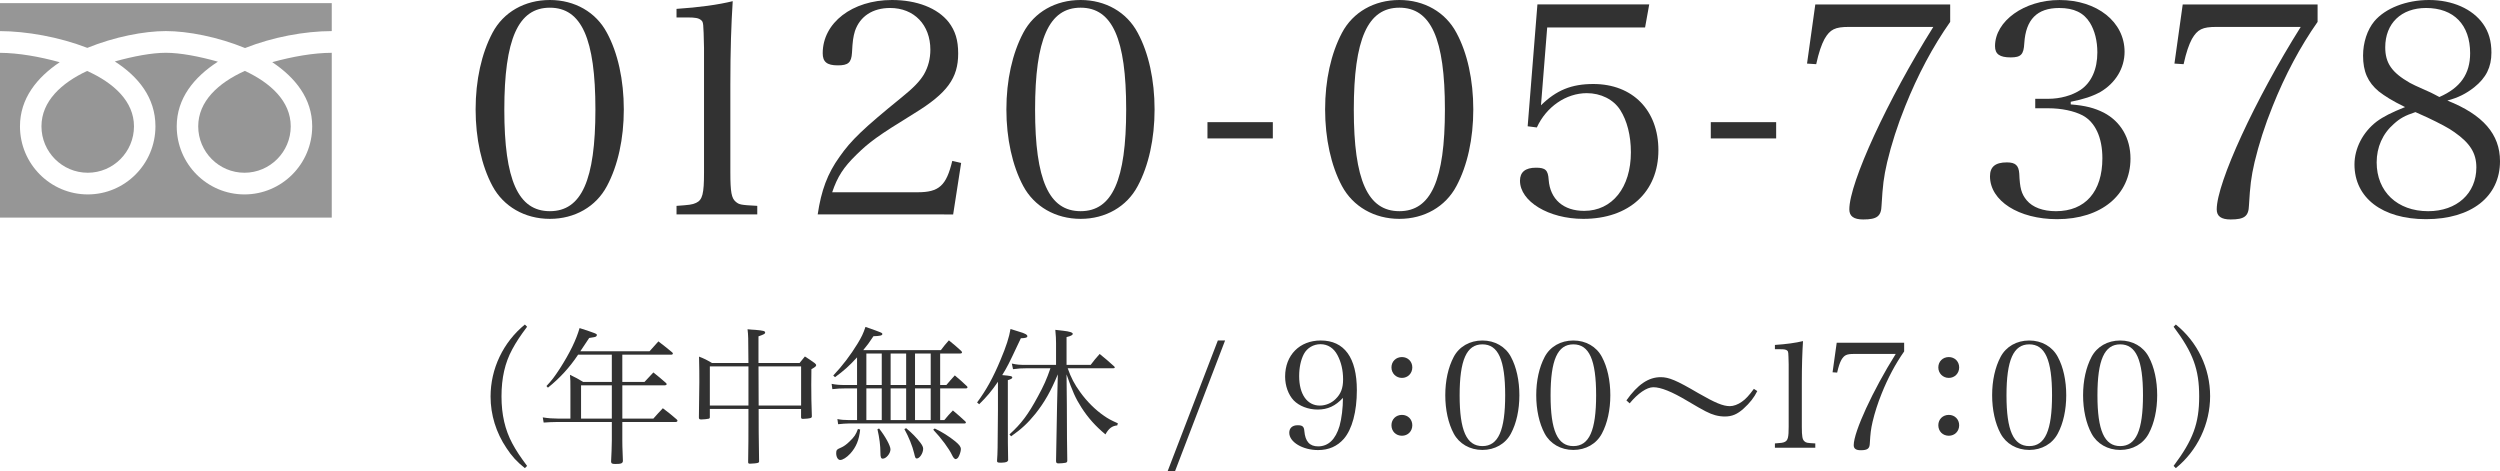
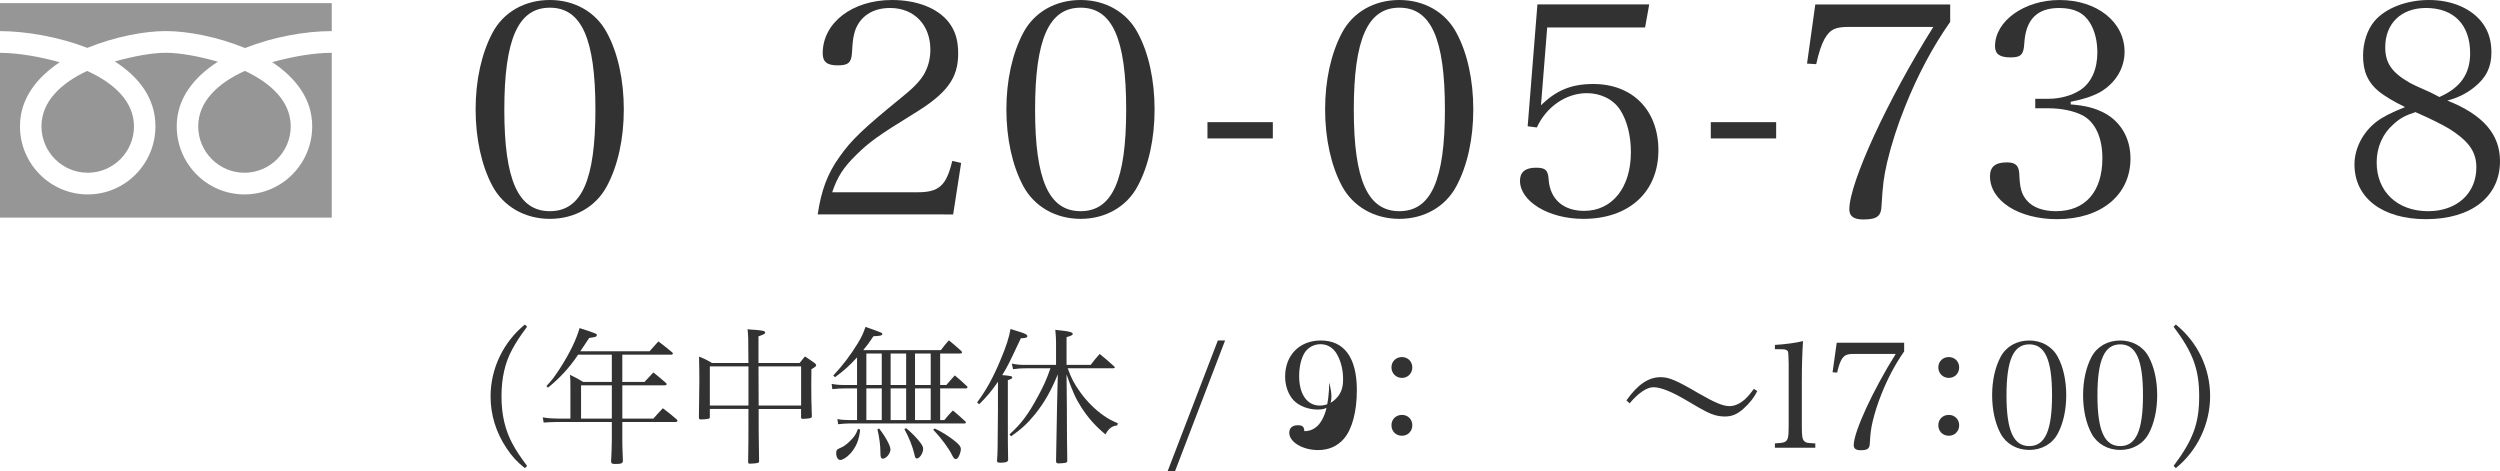
<svg xmlns="http://www.w3.org/2000/svg" version="1.1" id="レイヤー_1" x="0px" y="0px" width="283.998px" height="53.549px" viewBox="0 0 283.998 53.549" style="enable-background:new 0 0 283.998 53.549;" xml:space="preserve">
  <style type="text/css">
	.st0{fill:#323232;}
	.st1{fill:#969696;}
</style>
  <g>
    <path class="st0" d="M59.877,37.117c-0.79,1.059-1.226,1.715-1.68,2.555c-0.84,1.545-1.227,3.275-1.227,5.359   c0,2.082,0.403,3.796,1.227,5.342c0.454,0.84,0.89,1.495,1.68,2.554l-0.252,0.252c-0.907-0.723-1.478-1.345-2.083-2.269   c-1.193-1.764-1.814-3.797-1.814-5.863c0-3.158,1.428-6.165,3.897-8.182L59.877,37.117z" />
    <path class="st0" d="M70.696,43.385h2.52c0.437-0.471,0.571-0.605,1.008-1.076c0.622,0.504,0.823,0.656,1.428,1.193   c0.05,0.051,0.084,0.101,0.084,0.135c0,0.066-0.101,0.134-0.202,0.134h-4.838v3.78h3.528c0.454-0.521,0.605-0.672,1.075-1.176   c0.706,0.537,0.924,0.705,1.562,1.26c0.067,0.066,0.101,0.117,0.101,0.15c0,0.084-0.084,0.152-0.185,0.152h-6.082v2.1   c0,0.486,0,0.555,0.067,2.335c-0.033,0.269-0.201,0.336-0.856,0.336c-0.37,0-0.471-0.05-0.487-0.269   c0.034-0.588,0.084-1.865,0.084-2.402v-2.1h-6.149c-0.454,0-1.193,0.033-1.596,0.066l-0.101-0.588   c0.639,0.102,1.159,0.135,1.697,0.135h1.445v-3.242c0-1.042,0-1.143-0.05-1.73c0.689,0.336,0.891,0.437,1.495,0.807h3.259v-3.092   h-3.831c-0.958,1.445-2.083,2.672-3.427,3.746l-0.168-0.185c0.605-0.638,0.907-1.042,1.512-1.966   c1.159-1.814,1.865-3.275,2.251-4.619c1.865,0.604,1.966,0.654,1.966,0.789c0,0.067-0.05,0.151-0.118,0.185   c-0.118,0.051-0.118,0.051-0.756,0.151c-0.269,0.403-0.269,0.403-1.008,1.512h7.863c0.437-0.504,0.571-0.654,1.008-1.125   c0.672,0.521,0.874,0.672,1.562,1.243c0.05,0.05,0.084,0.101,0.084,0.134c0,0.084-0.084,0.135-0.185,0.135h-5.561V43.385z    M66.008,43.771v3.78h3.495v-3.78H66.008z" />
    <path class="st0" d="M86.182,46.459c0,2.486,0,2.503,0.05,5.947c0,0.1-0.034,0.134-0.118,0.168c-0.134,0.05-0.604,0.1-0.907,0.1   c-0.168,0-0.219-0.033-0.219-0.184c0.034-2.42,0.034-2.42,0.034-4.436v-1.596h-4.385v0.924c0,0.117-0.034,0.15-0.134,0.185   c-0.118,0.034-0.588,0.084-0.84,0.084c-0.201,0-0.269-0.05-0.269-0.218c0.034-2.521,0.05-3.865,0.05-4.016   c0-0.891,0-1.546-0.034-2.906c0.639,0.252,0.84,0.353,1.462,0.723h4.149c-0.017-3.092-0.017-3.092-0.101-3.831   c0.386,0.034,0.688,0.067,0.874,0.067c0.924,0.084,1.125,0.135,1.125,0.303c0,0.15-0.101,0.201-0.756,0.437v3.024h4.67   c0.269-0.32,0.353-0.42,0.604-0.74c0.504,0.32,0.639,0.42,1.092,0.74c0.117,0.1,0.185,0.168,0.185,0.252c0,0,0,0,0,0.016   c-0.017,0.118-0.118,0.202-0.538,0.438c-0.017,0.773-0.017,1.327-0.017,1.747c0,1.294,0.017,2.167,0.067,3.595   c0,0.118-0.033,0.152-0.134,0.202c-0.134,0.05-0.588,0.101-0.874,0.101c-0.168,0-0.218-0.051-0.218-0.201v-0.924H86.182z    M85.023,42.477V41.62h-4.385v4.452h4.385V42.477z M91.004,41.62h-4.838c0,0.571,0,2.05,0.017,4.452h4.822V41.62z" />
    <path class="st0" d="M97.36,44.123h-1.344c-0.588,0-0.806,0.018-1.461,0.084l-0.084-0.604c0.487,0.101,0.907,0.134,1.545,0.134   h1.344v-3.141c-0.941,1.024-1.495,1.512-2.503,2.251l-0.202-0.185c1.042-1.109,1.966-2.318,2.755-3.612   c0.47-0.772,0.655-1.159,0.907-1.915c1.915,0.672,1.915,0.672,1.915,0.823s-0.286,0.218-1.008,0.235   c-0.487,0.738-0.723,1.059-1.159,1.578h8.82c0.37-0.486,0.487-0.638,0.907-1.107c0.622,0.504,0.823,0.672,1.428,1.226   c0.033,0.067,0.067,0.118,0.067,0.135c0,0.084-0.084,0.134-0.218,0.134h-2.268v3.578h0.706c0.403-0.486,0.538-0.621,0.958-1.092   c0.622,0.521,0.807,0.689,1.395,1.244c0.034,0.05,0.05,0.084,0.05,0.1c0,0.068-0.084,0.135-0.168,0.135h-2.94v3.596h0.47   c0.403-0.487,0.538-0.639,0.975-1.092c0.622,0.521,0.806,0.688,1.395,1.227c0.05,0.05,0.084,0.1,0.084,0.134   c0,0.067-0.067,0.118-0.151,0.118H96.42c-0.235,0-0.823,0.033-1.209,0.084l-0.084-0.588c0.386,0.084,0.823,0.117,1.293,0.117h0.941   V44.123z M97.713,48.794c-0.118,1.176-0.454,1.999-1.125,2.738c-0.403,0.437-0.857,0.722-1.143,0.722   c-0.252,0-0.454-0.336-0.454-0.771c0-0.354,0.067-0.438,0.555-0.639c0.286-0.118,0.638-0.37,0.958-0.689   c0.538-0.521,0.722-0.772,0.958-1.428L97.713,48.794z M100.166,43.736v-3.578h-1.748v3.578H100.166z M100.166,47.719v-3.596h-1.748   v3.596H100.166z M99.863,48.676c0.706,0.891,1.294,1.966,1.294,2.369c0,0.471-0.487,1.059-0.874,1.059   c-0.201,0-0.269-0.168-0.269-0.689c0-0.772-0.101-1.629-0.336-2.654L99.863,48.676z M102.938,43.736v-3.578h-1.764v3.578H102.938z    M102.938,47.719v-3.596h-1.764v3.596H102.938z M102.938,48.643c0.638,0.521,1.192,1.092,1.613,1.646   c0.218,0.285,0.319,0.504,0.319,0.688c0,0.505-0.403,1.108-0.722,1.108c-0.151,0-0.185-0.084-0.302-0.588   c-0.185-0.806-0.622-1.881-1.109-2.755L102.938,48.643z M103.946,43.736h1.781v-3.578h-1.781V43.736z M103.946,47.719h1.781v-3.596   h-1.781V47.719z M106.18,48.676c0.806,0.37,1.629,0.891,2.335,1.462c0.487,0.403,0.639,0.622,0.639,0.891   c0,0.235-0.134,0.655-0.286,0.907c-0.05,0.101-0.218,0.219-0.302,0.219c-0.118,0-0.269-0.152-0.403-0.438   c-0.336-0.723-1.209-1.915-2.15-2.906L106.18,48.676z" />
    <path class="st0" d="M115.749,37.672c0.706,0.202,0.958,0.354,0.958,0.521c0,0.15-0.201,0.219-0.739,0.234   c-0.135,0.27-0.252,0.521-0.319,0.672c-1.075,2.285-1.193,2.521-1.798,3.512c0.941,0.084,1.143,0.117,1.143,0.27   c0,0.117-0.151,0.201-0.504,0.302v3.545c0,3.864,0,3.864,0.034,5.561c-0.067,0.185-0.219,0.252-0.723,0.269   c-0.084,0-0.134,0-0.151,0c-0.034,0-0.051,0-0.067,0c-0.218,0-0.319-0.051-0.319-0.168c0-0.017,0-0.051,0-0.066   c0.067-0.992,0.067-0.992,0.101-5.679v-3.276c-0.706,1.042-1.277,1.714-2.134,2.554l-0.235-0.202   c1.042-1.41,1.832-2.838,2.655-4.82c0.655-1.547,0.991-2.604,1.142-3.529L115.749,37.672z M119.966,38.982   c0-0.471-0.017-0.807-0.084-1.512c0.403,0.051,0.706,0.084,0.891,0.101c0.739,0.084,1.092,0.202,1.092,0.353   c0,0.135-0.218,0.252-0.706,0.37v3.158h2.738c0.42-0.554,0.555-0.722,1.025-1.243c0.723,0.588,0.941,0.773,1.646,1.411   c0.05,0.05,0.067,0.084,0.067,0.118c0,0.066-0.067,0.1-0.168,0.1h-5.175c0.387,1.093,0.756,1.799,1.428,2.723   c0.773,1.074,1.713,1.999,2.688,2.671c0.454,0.319,0.79,0.504,1.579,0.856l-0.067,0.235c-0.604,0.067-0.958,0.336-1.344,1.024   c-1.125-0.94-1.949-1.848-2.738-3.074c-0.639-0.99-1.025-1.848-1.68-3.746l0.034,3.41c0,0.874,0,0.891,0.017,3.83   c0.017,1.177,0.017,1.177,0.034,2.555c0,0.15-0.05,0.218-0.218,0.252c-0.134,0.033-0.571,0.066-0.756,0.066   c-0.235,0-0.286-0.051-0.303-0.252c0.034-2.419,0.051-3.41,0.118-6.468l0.084-3.394c-0.79,1.898-1.512,3.176-2.554,4.486   c-0.856,1.058-1.579,1.729-2.755,2.553l-0.185-0.219c1.327-1.192,2.134-2.268,3.226-4.301c0.689-1.26,0.991-1.948,1.428-3.209   h-2.738c-0.521,0-0.857,0.018-1.512,0.102l-0.134-0.639c0.622,0.135,0.857,0.151,1.646,0.151h3.376V38.982z" />
    <path class="st0" d="M138.345,38.68h0.823l-5.695,14.869h-0.84L138.345,38.68z" />
-     <path class="st0" d="M149.685,46.525c-1.075,0-2.1-0.402-2.722-1.041c-0.605-0.639-0.975-1.646-0.975-2.705   c0-2.436,1.646-4.1,4.049-4.1c2.671,0,4.1,1.949,4.1,5.646c0,2.436-0.537,4.435-1.479,5.526c-0.739,0.841-1.714,1.277-2.923,1.277   c-1.747,0-3.276-0.907-3.276-1.965c0-0.538,0.353-0.857,0.958-0.857c0.538,0,0.722,0.151,0.756,0.672   c0.101,1.176,0.605,1.73,1.562,1.73c1.159,0,1.982-0.789,2.436-2.318c0.235-0.84,0.386-2.05,0.386-3.191   C151.701,46.123,150.827,46.525,149.685,46.525z M151.936,40.344c-0.42-0.807-1.108-1.244-1.932-1.244   c-0.79,0-1.512,0.42-1.882,1.109c-0.353,0.672-0.538,1.545-0.538,2.52c0,2.066,0.907,3.344,2.352,3.344   c0.638,0,1.311-0.27,1.781-0.739c0.605-0.588,0.857-1.243,0.857-2.234C152.574,42.057,152.356,41.133,151.936,40.344z" />
+     <path class="st0" d="M149.685,46.525c-1.075,0-2.1-0.402-2.722-1.041c-0.605-0.639-0.975-1.646-0.975-2.705   c0-2.436,1.646-4.1,4.049-4.1c2.671,0,4.1,1.949,4.1,5.646c0,2.436-0.537,4.435-1.479,5.526c-0.739,0.841-1.714,1.277-2.923,1.277   c-1.747,0-3.276-0.907-3.276-1.965c0-0.538,0.353-0.857,0.958-0.857c0.538,0,0.722,0.151,0.756,0.672   c1.159,0,1.982-0.789,2.436-2.318c0.235-0.84,0.386-2.05,0.386-3.191   C151.701,46.123,150.827,46.525,149.685,46.525z M151.936,40.344c-0.42-0.807-1.108-1.244-1.932-1.244   c-0.79,0-1.512,0.42-1.882,1.109c-0.353,0.672-0.538,1.545-0.538,2.52c0,2.066,0.907,3.344,2.352,3.344   c0.638,0,1.311-0.27,1.781-0.739c0.605-0.588,0.857-1.243,0.857-2.234C152.574,42.057,152.356,41.133,151.936,40.344z" />
    <path class="st0" d="M160.437,41.738c0,0.672-0.505,1.192-1.177,1.192s-1.192-0.521-1.192-1.192s0.504-1.176,1.192-1.176   C159.932,40.562,160.437,41.066,160.437,41.738z M160.437,48.307c0,0.688-0.505,1.193-1.177,1.193   c-0.688,0-1.192-0.505-1.192-1.193c0-0.672,0.504-1.176,1.192-1.176C159.932,47.131,160.437,47.635,160.437,48.307z" />
-     <path class="st0" d="M165.141,40.545c0.621-1.176,1.831-1.865,3.259-1.865c1.411,0,2.621,0.689,3.243,1.865   c0.621,1.143,0.957,2.688,0.957,4.352c0,1.663-0.336,3.191-0.957,4.352c-0.622,1.176-1.832,1.864-3.243,1.864   c-1.428,0-2.638-0.706-3.259-1.864c-0.621-1.16-0.958-2.705-0.958-4.352C164.183,43.232,164.52,41.721,165.141,40.545z    M168.4,50.676c1.798,0,2.587-1.765,2.587-5.779c0-4.016-0.789-5.779-2.587-5.779s-2.587,1.781-2.587,5.796   C165.813,48.911,166.602,50.676,168.4,50.676z" />
-     <path class="st0" d="M175.473,40.545c0.621-1.176,1.831-1.865,3.259-1.865c1.411,0,2.621,0.689,3.243,1.865   c0.621,1.143,0.957,2.688,0.957,4.352c0,1.663-0.336,3.191-0.957,4.352c-0.622,1.176-1.832,1.864-3.243,1.864   c-1.428,0-2.638-0.706-3.259-1.864c-0.621-1.16-0.958-2.705-0.958-4.352C174.515,43.232,174.852,41.721,175.473,40.545z    M178.732,50.676c1.798,0,2.587-1.765,2.587-5.779c0-4.016-0.789-5.779-2.587-5.779s-2.587,1.781-2.587,5.796   C176.145,48.911,176.934,50.676,178.732,50.676z" />
    <path class="st0" d="M184.758,45.484c1.277-1.798,2.504-2.638,3.897-2.638c0.925,0,1.78,0.353,4.268,1.814   c1.932,1.108,2.806,1.478,3.595,1.478c0.403,0,0.924-0.184,1.361-0.504c0.42-0.285,0.807-0.705,1.36-1.461l0.387,0.252   c-0.353,0.723-0.841,1.344-1.546,1.982c-0.723,0.655-1.327,0.907-2.15,0.907c-0.336,0-0.739-0.05-1.092-0.151   c-0.655-0.185-1.193-0.453-3.142-1.613c-1.765-1.058-3.024-1.562-3.881-1.562c-0.739,0-1.747,0.689-2.688,1.832L184.758,45.484z" />
    <path class="st0" d="M201.63,50.373c0.722-0.051,0.89-0.067,1.108-0.168c0.37-0.168,0.454-0.521,0.454-1.73v-7.072   c-0.034-1.462-0.034-1.462-0.168-1.58c-0.135-0.117-0.337-0.15-0.757-0.15h-0.638v-0.488c1.276-0.084,2.368-0.234,3.192-0.436   c-0.084,1.326-0.135,2.754-0.135,4.736v4.99c0,1.125,0.066,1.461,0.303,1.663c0.201,0.168,0.269,0.185,1.227,0.235v0.487h-4.587   V50.373z" />
    <path class="st0" d="M210.565,40.209c-0.789,0-1.075,0.135-1.395,0.689c-0.168,0.318-0.319,0.738-0.471,1.428l-0.521-0.034   l0.471-3.36h7.661v0.992c-0.992,1.41-1.849,3.023-2.555,4.787c-0.437,1.076-0.789,2.185-1.024,3.176   c-0.202,0.873-0.252,1.327-0.319,2.453c-0.017,0.621-0.252,0.806-1.041,0.806c-0.538,0-0.79-0.185-0.79-0.571   c0-1.512,2.185-6.249,4.771-10.365H210.565z" />
    <path class="st0" d="M222.56,41.738c0,0.672-0.505,1.192-1.177,1.192s-1.192-0.521-1.192-1.192s0.504-1.176,1.192-1.176   C222.055,40.562,222.56,41.066,222.56,41.738z M222.56,48.307c0,0.688-0.505,1.193-1.177,1.193c-0.688,0-1.192-0.505-1.192-1.193   c0-0.672,0.504-1.176,1.192-1.176C222.055,47.131,222.56,47.635,222.56,48.307z" />
    <path class="st0" d="M227.264,40.545c0.621-1.176,1.83-1.865,3.258-1.865c1.412,0,2.621,0.689,3.243,1.865   c0.622,1.143,0.958,2.688,0.958,4.352c0,1.663-0.336,3.191-0.958,4.352c-0.622,1.176-1.831,1.864-3.243,1.864   c-1.428,0-2.637-0.706-3.258-1.864c-0.622-1.16-0.959-2.705-0.959-4.352C226.305,43.232,226.642,41.721,227.264,40.545z    M230.522,50.676c1.799,0,2.588-1.765,2.588-5.779c0-4.016-0.789-5.779-2.588-5.779c-1.797,0-2.586,1.781-2.586,5.796   C227.936,48.911,228.725,50.676,230.522,50.676z" />
    <path class="st0" d="M237.596,40.545c0.621-1.176,1.83-1.865,3.258-1.865c1.412,0,2.621,0.689,3.243,1.865   c0.622,1.143,0.958,2.688,0.958,4.352c0,1.663-0.336,3.191-0.958,4.352c-0.622,1.176-1.831,1.864-3.243,1.864   c-1.428,0-2.637-0.706-3.258-1.864c-0.622-1.16-0.959-2.705-0.959-4.352C236.637,43.232,236.974,41.721,237.596,40.545z    M240.854,50.676c1.799,0,2.588-1.765,2.588-5.779c0-4.016-0.789-5.779-2.588-5.779c-1.797,0-2.586,1.781-2.586,5.796   C238.268,48.911,239.057,50.676,240.854,50.676z" />
    <path class="st0" d="M246.919,52.927c2.218-2.957,2.906-4.839,2.906-7.896c0-3.075-0.688-4.957-2.906-7.914l0.252-0.252   c2.47,1.982,3.897,4.973,3.897,8.132c0,3.158-1.444,6.199-3.897,8.182L246.919,52.927z" />
  </g>
  <g>
    <path class="st1" d="M35.466,14.352c0,4.272-3.455,7.734-7.694,7.734c-4.244,0-7.696-3.462-7.696-7.734   c0-3.167,1.944-5.576,4.676-7.345c-2.139-0.604-4.278-1.011-5.911-1.011c-1.596,0-3.694,0.396-5.797,0.985   c2.686,1.731,4.614,4.121,4.614,7.37c0,4.272-3.452,7.734-7.687,7.734c-4.242,0-7.702-3.462-7.702-7.734   c0-3.16,1.917-5.54,4.514-7.284C4.487,6.436,2.122,6.016,0,6.001v18.716h37.687V5.998c-2.096,0.006-4.465,0.432-6.76,1.063   C33.538,8.806,35.466,11.189,35.466,14.352z" />
    <path class="st1" d="M18.841,3.53c2.493,0,5.899,0.661,8.996,1.927c3.161-1.249,6.759-1.918,9.85-1.926V0.359H0v3.174   c2.989,0.016,6.669,0.649,9.92,1.905C13.001,4.184,16.376,3.53,18.841,3.53z" />
    <path class="st1" d="M15.22,14.352c0,2.906-2.352,5.271-5.25,5.271c-2.906,0-5.26-2.365-5.26-5.271   c0-2.863,2.293-4.939,5.184-6.291C12.945,9.427,15.22,11.533,15.22,14.352z M33.027,14.352c0,2.906-2.361,5.271-5.255,5.271   c-2.902,0-5.255-2.365-5.255-5.271c0-2.827,2.261-4.932,5.298-6.298C30.714,9.406,33.027,11.486,33.027,14.352z" />
  </g>
  <g>
    <path class="st0" d="M55.945,3.729C57.189,1.377,59.608,0,62.464,0c2.822,0,5.242,1.377,6.485,3.729   c1.243,2.285,1.915,5.376,1.915,8.703c0,3.326-0.672,6.384-1.915,8.702c-1.243,2.352-3.663,3.729-6.485,3.729   c-2.856,0-5.275-1.411-6.519-3.729s-1.915-5.41-1.915-8.702C54.03,9.105,54.702,6.082,55.945,3.729z M62.464,23.99   c3.595,0,5.174-3.528,5.174-11.558S66.059,0.874,62.464,0.874c-3.595,0-5.174,3.562-5.174,11.592   C57.29,20.462,58.869,23.99,62.464,23.99z" />
-     <path class="st0" d="M76.852,23.386c1.444-0.101,1.781-0.135,2.217-0.336c0.739-0.336,0.907-1.042,0.907-3.461V5.443   C79.909,2.52,79.909,2.52,79.64,2.285c-0.269-0.235-0.672-0.302-1.512-0.302h-1.276V1.008c2.553-0.168,4.737-0.47,6.384-0.874   c-0.168,2.655-0.269,5.511-0.269,9.475v9.979c0,2.251,0.135,2.923,0.605,3.326c0.403,0.336,0.538,0.37,2.453,0.471v0.974h-9.172   V23.386z" />
    <path class="st0" d="M92.889,24.36c0.403-2.722,1.108-4.637,2.486-6.552c1.31-1.882,2.722-3.226,7.022-6.72   c1.377-1.109,2.083-1.848,2.553-2.621c0.504-0.874,0.739-1.814,0.739-2.822c0-2.823-1.848-4.738-4.569-4.738   c-1.982,0-3.427,0.941-3.999,2.621C96.921,4.2,96.854,4.67,96.786,5.981c-0.067,1.142-0.437,1.445-1.613,1.445   c-1.243,0-1.714-0.403-1.714-1.378c0-3.46,3.36-6.048,7.863-6.048c2.822,0,5.174,0.907,6.451,2.52   c0.739,0.975,1.075,2.016,1.075,3.562c0,2.789-1.243,4.502-4.973,6.787c-4.2,2.587-5.107,3.259-6.585,4.704   s-2.15,2.486-2.755,4.267h9.71c2.419,0,3.259-0.739,3.931-3.562l1.008,0.235l-0.907,5.846H92.889z" />
    <path class="st0" d="M116.241,3.729C117.484,1.377,119.903,0,122.759,0c2.822,0,5.242,1.377,6.485,3.729   c1.243,2.285,1.915,5.376,1.915,8.703c0,3.326-0.672,6.384-1.915,8.702c-1.243,2.352-3.663,3.729-6.485,3.729   c-2.856,0-5.275-1.411-6.519-3.729s-1.915-5.41-1.915-8.702C114.326,9.105,114.998,6.082,116.241,3.729z M122.759,23.99   c3.595,0,5.174-3.528,5.174-11.558s-1.579-11.559-5.174-11.559s-5.174,3.562-5.174,11.592   C117.585,20.462,119.164,23.99,122.759,23.99z" />
    <path class="st0" d="M137.167,13.877h7.425v1.848h-7.425V13.877z" />
    <path class="st0" d="M152.447,3.729C153.691,1.377,156.109,0,158.966,0c2.822,0,5.241,1.377,6.485,3.729   c1.242,2.285,1.914,5.376,1.914,8.703c0,3.326-0.672,6.384-1.914,8.702c-1.244,2.352-3.663,3.729-6.485,3.729   c-2.856,0-5.275-1.411-6.519-3.729s-1.915-5.41-1.915-8.702C150.532,9.105,151.204,6.082,152.447,3.729z M158.966,23.99   c3.595,0,5.175-3.528,5.175-11.558s-1.58-11.559-5.175-11.559s-5.175,3.562-5.175,11.592   C153.791,20.462,155.371,23.99,158.966,23.99z" />
    <path class="st0" d="M175.054,11.961c1.747-1.713,3.461-2.419,5.947-2.419c4.469,0,7.392,2.99,7.392,7.526   c0,4.737-3.326,7.795-8.534,7.795c-3.931,0-7.19-1.982-7.19-4.334c0-0.975,0.605-1.479,1.814-1.479   c1.075,0,1.378,0.269,1.445,1.377c0.168,2.218,1.68,3.528,4.031,3.528c3.192,0,5.309-2.654,5.309-6.652   c0-1.916-0.437-3.595-1.209-4.805c-0.773-1.209-2.218-1.915-3.797-1.915c-2.352,0-4.604,1.545-5.678,3.897l-1.042-0.134   l1.108-13.843h12.701l-0.471,2.621H175.76L175.054,11.961z" />
    <path class="st0" d="M194.344,13.877h7.426v1.848h-7.426V13.877z" />
    <path class="st0" d="M210.048,3.058c-1.579,0-2.15,0.269-2.789,1.377c-0.336,0.639-0.638,1.479-0.94,2.856l-1.042-0.067l0.94-6.72   h15.322v1.982c-1.982,2.822-3.696,6.048-5.107,9.576c-0.873,2.15-1.579,4.368-2.05,6.35c-0.403,1.748-0.504,2.655-0.638,4.906   c-0.034,1.243-0.504,1.613-2.084,1.613c-1.074,0-1.579-0.37-1.579-1.143c0-3.024,4.368-12.499,9.542-20.731H210.048z" />
    <path class="st0" d="M235.234,11.861c1.68,0.134,2.688,0.403,3.763,0.941c1.915,1.008,3.024,2.89,3.024,5.208   c0,4.133-3.326,6.888-8.333,6.888c-4.368,0-7.627-2.083-7.627-4.872c0-1.075,0.604-1.579,1.915-1.579   c0.975,0,1.344,0.336,1.411,1.277c0.067,1.646,0.235,2.285,0.84,3.024c0.673,0.807,1.849,1.243,3.327,1.243   c3.326,0,5.274-2.217,5.274-6.014c0-2.352-0.806-4.099-2.251-4.872c-0.975-0.504-2.386-0.806-3.897-0.806h-1.479v-1.075h1.479   c1.344,0,2.688-0.37,3.662-1.008c1.243-0.84,1.915-2.352,1.915-4.267c0-1.311-0.303-2.486-0.84-3.36   c-0.705-1.143-1.814-1.68-3.494-1.68c-2.52,0-3.797,1.311-3.965,3.999c-0.067,1.277-0.369,1.613-1.546,1.613   c-1.243,0-1.78-0.37-1.78-1.277c0-2.856,3.326-5.242,7.324-5.242c4.268,0,7.393,2.486,7.393,5.88c0,1.882-1.042,3.562-2.756,4.57   c-0.94,0.504-1.848,0.806-3.359,1.109V11.861z" />
-     <path class="st0" d="M251.785,3.058c-1.579,0-2.15,0.269-2.789,1.377c-0.336,0.639-0.638,1.479-0.94,2.856l-1.042-0.067l0.941-6.72   h15.321v1.982c-1.981,2.822-3.696,6.048-5.106,9.576c-0.874,2.15-1.58,4.368-2.051,6.35c-0.402,1.748-0.504,2.655-0.638,4.906   c-0.034,1.243-0.504,1.613-2.083,1.613c-1.075,0-1.58-0.37-1.58-1.143c0-3.024,4.369-12.499,9.543-20.731H251.785z" />
    <path class="st0" d="M283.998,18.312c0,4.032-3.26,6.585-8.4,6.585c-4.973,0-8.131-2.419-8.131-6.216   c0-1.814,0.941-3.663,2.52-4.872c0.773-0.571,1.714-1.042,3.227-1.646c-1.513-0.739-2.285-1.243-2.99-1.781   c-1.244-1.042-1.781-2.251-1.781-4.065c0-1.479,0.471-2.923,1.276-3.897C270.961,0.941,273.347,0,275.934,0   c2.654,0,4.939,1.008,6.148,2.722c0.639,0.907,0.941,1.949,0.941,3.259c0,1.646-0.604,2.856-1.949,3.931   c-0.94,0.739-1.814,1.176-3.057,1.512C282.082,13.037,283.998,15.254,283.998,18.312z M271.936,14.079   c-1.277,1.108-1.949,2.654-1.949,4.368c0,3.327,2.353,5.544,5.847,5.544c3.259,0,5.478-2.016,5.478-4.973   c0-1.613-0.706-2.755-2.486-3.999c-0.639-0.47-1.681-1.008-3.092-1.68c-0.303-0.135-1.344-0.605-1.344-0.605   C273.179,13.138,272.641,13.44,271.936,14.079z M280.605,6.048c0-3.226-1.849-5.141-5.007-5.141c-2.822,0-4.637,1.747-4.637,4.469   c0,1.781,0.739,2.856,2.789,4.032c0.437,0.235,0.437,0.235,2.386,1.108c0.235,0.135,0.571,0.269,0.974,0.504   C279.496,9.979,280.605,8.4,280.605,6.048z" />
  </g>
</svg>